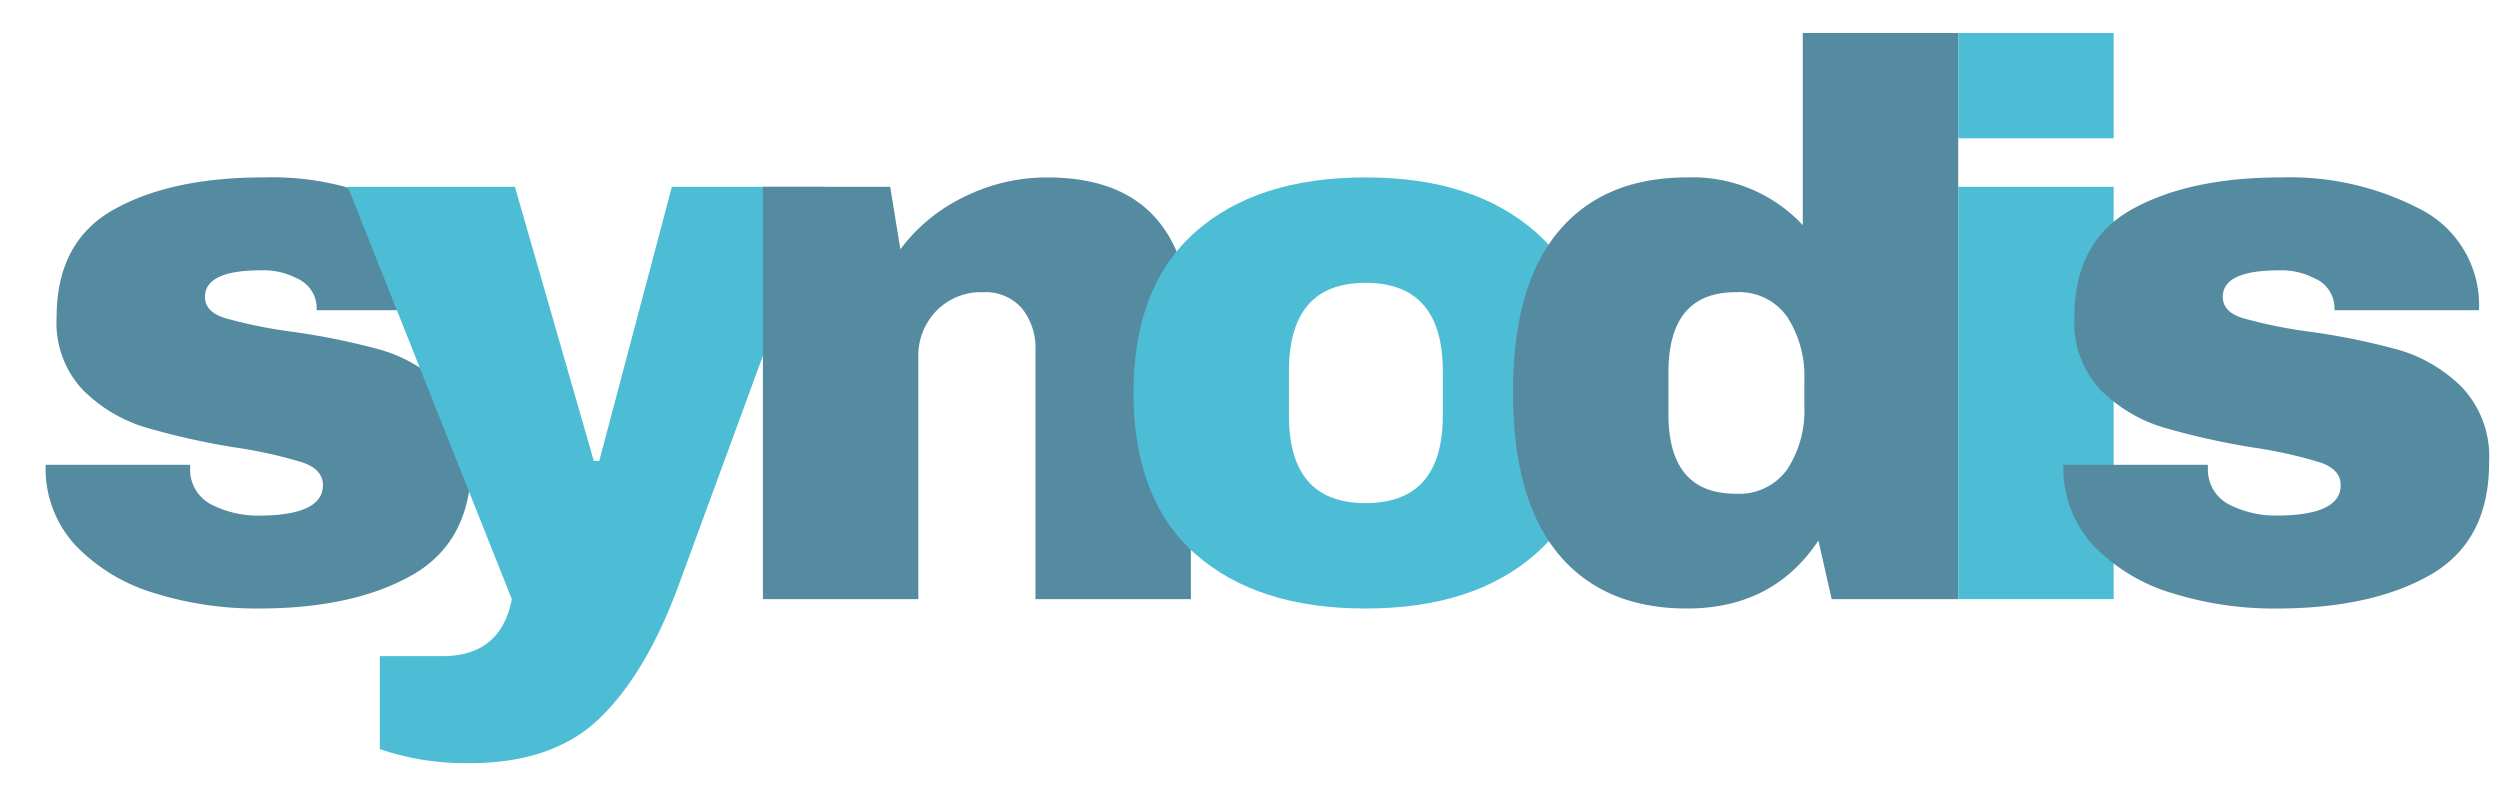
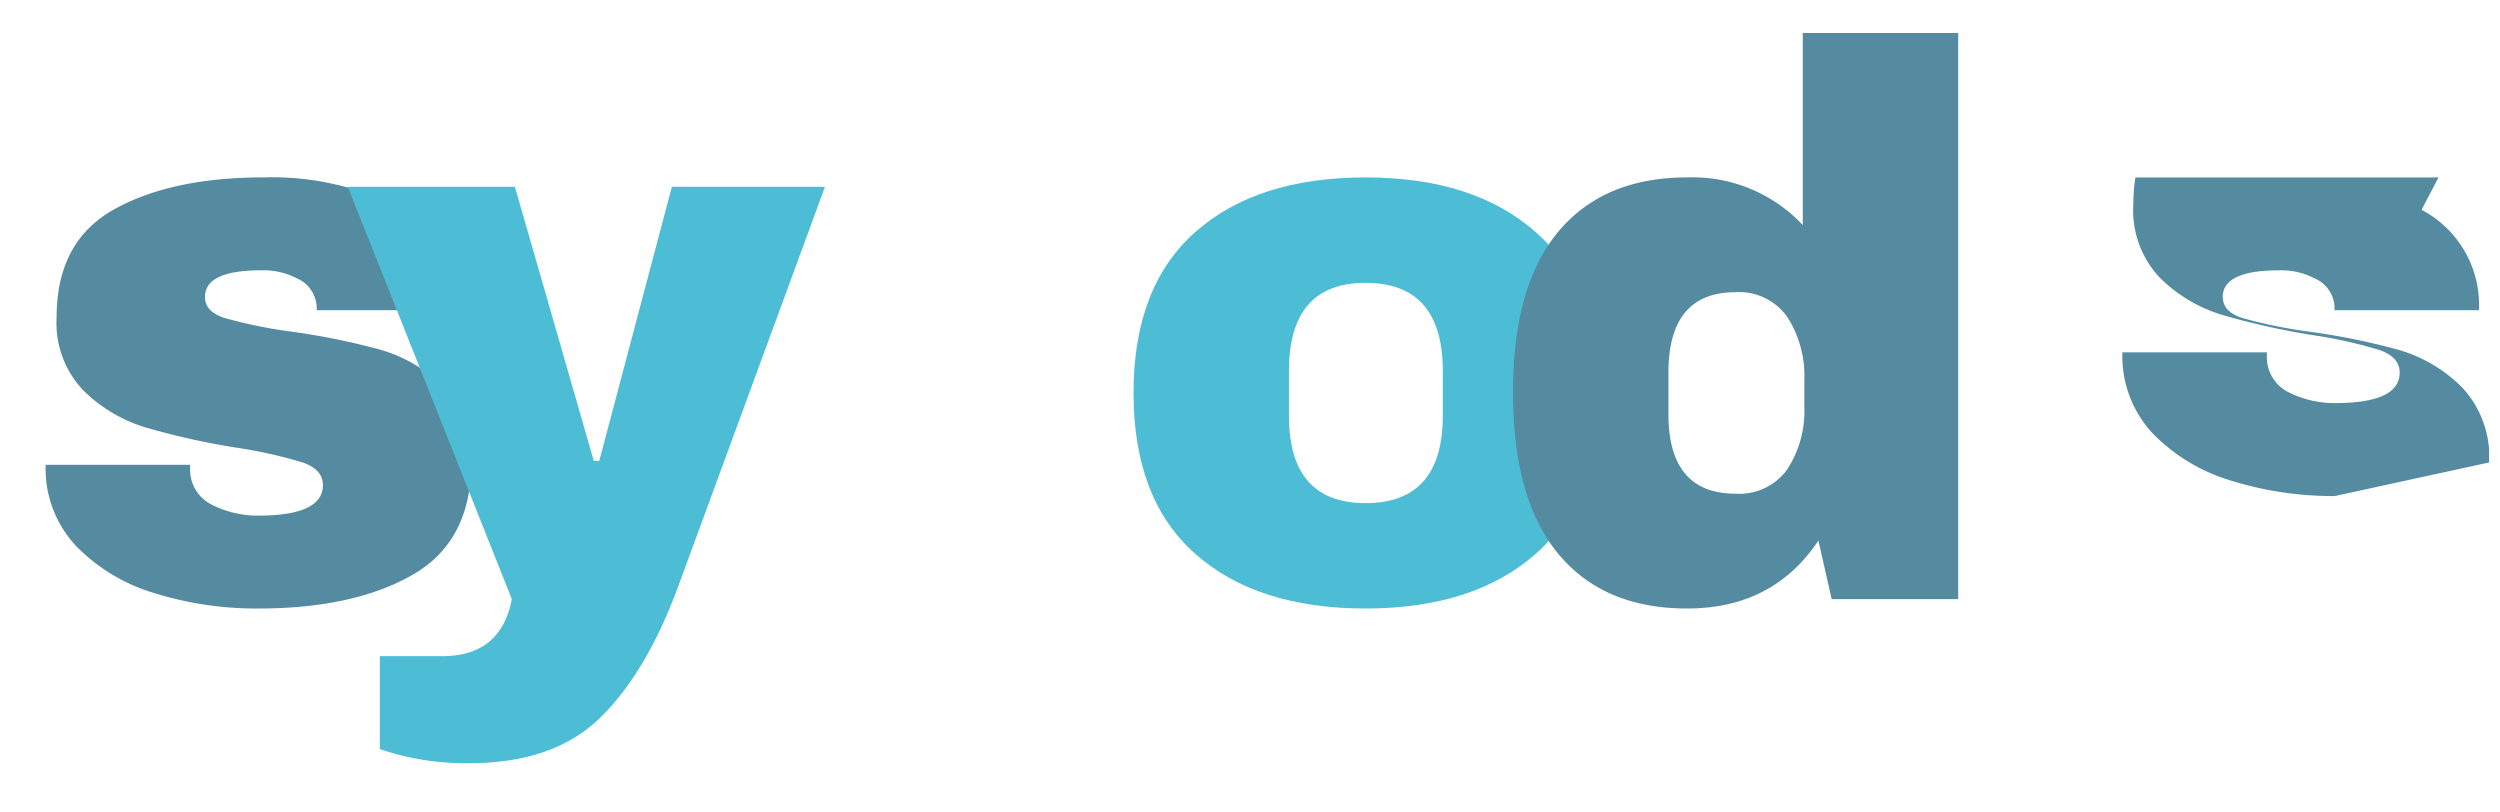
<svg xmlns="http://www.w3.org/2000/svg" version="1.1" viewBox="60 0 240 78">
  <defs>
    <clipPath id="clip-path">
      <rect x="93.387" y="17.935" width="45.81" height="55.33" fill="none" />
    </clipPath>
    <clipPath id="clip-path-2">
-       <rect x="133.24" y="17.035" width="41.085" height="40.48" fill="none" />
-     </clipPath>
+       </clipPath>
    <clipPath id="clip-path-3">
      <rect x="168.82" y="17.035" width="44.609" height="41.38" fill="none" />
    </clipPath>
    <clipPath id="clip-path-4">
      <rect x="205.25" y="3.165" width="42.736" height="55.25" fill="none" />
    </clipPath>
    <clipPath id="clip-path-5">
      <rect x="247.99" y="3.165" width="14.92" height="54.35" fill="none" />
    </clipPath>
    <clipPath id="clip-path-6">
      <rect x="258.09" y="17.035" width="40.86" height="41.38" fill="none" />
    </clipPath>
  </defs>
  <g style="isolation:isolate">
    <g data-name="Calque 2">
      <g id="LOGO">
        <g style="mix-blend-mode:multiply">
          <path d="M98.761,20.142a10.318,10.318,0,0,1,5.51,9.634H90.4A3.136,3.136,0,0,0,88.452,26.7a6.888,6.888,0,0,0-3.374-.75q-5.4,0-5.4,2.549,0,1.425,1.874,2.024A45.666,45.666,0,0,0,87.7,31.8a66.8,66.8,0,0,1,8.772,1.761,14.234,14.234,0,0,1,6.148,3.6,9.7,9.7,0,0,1,2.624,7.235q0,7.574-5.66,10.8T84.778,58.417a32.824,32.824,0,0,1-9.9-1.461,17.435,17.435,0,0,1-7.572-4.537,10.86,10.86,0,0,1-2.924-7.8h13.87v.3a3.766,3.766,0,0,0,2.137,3.562A9.83,9.83,0,0,0,84.778,49.5Q91,49.5,91,46.571q0-1.5-1.949-2.174a44.249,44.249,0,0,0-6.373-1.425,70.07,70.07,0,0,1-8.735-1.949,14.376,14.376,0,0,1-5.96-3.562,9.389,9.389,0,0,1-2.549-7.01q0-7.271,5.51-10.346T85.3,17.031a27.016,27.016,0,0,1,13.458,3.111" fill="#558ba1" />
          <rect x="64.385" y="17.035" width="40.861" height="41.38" fill="none" />
          <g clip-path="url(#clip-path)">
            <path d="M117.567,68.951q-4.461,4.311-12.483,4.311a25.37,25.37,0,0,1-8.622-1.35V62.991h6q5.622,0,6.672-5.474L93.388,17.931h16.044l7.573,26.316h.524L124.5,17.931h14.7L125.1,56.318q-3.075,8.322-7.535,12.633" fill="#4dbdd5" />
          </g>
          <g clip-path="url(#clip-path-2)">
            <path d="M170.878,20.854q3.447,3.825,3.449,11.022V57.518h-14.92V33.676a6.088,6.088,0,0,0-1.312-4.087,4.618,4.618,0,0,0-3.711-1.536,5.946,5.946,0,0,0-4.5,1.8,6.148,6.148,0,0,0-1.724,4.423V57.518h-14.92V17.931h12.22l.975,6a16.589,16.589,0,0,1,6.11-5.023,17.773,17.773,0,0,1,7.986-1.874q6.9,0,10.346,3.822" fill="#558ba1" />
          </g>
          <g clip-path="url(#clip-path-3)">
            <path d="M207.469,22.317q5.96,5.286,5.96,15.408t-5.96,15.406q-5.961,5.286-16.382,5.286t-16.345-5.248q-5.923-5.247-5.923-15.444t5.923-15.445q5.922-5.247,16.345-5.248t16.382,5.285M183.74,35.625V39.9q0,8.4,7.347,8.4,7.422,0,7.422-8.4V35.625q0-8.47-7.422-8.472-7.349,0-7.347,8.472" fill="#4dbdd5" />
          </g>
          <g clip-path="url(#clip-path-4)">
            <path d="M235.84,57.517l-1.274-5.623q-4.35,6.524-12.6,6.523-8.022,0-12.37-5.248t-4.349-15.52q0-10.2,4.349-15.407t12.37-5.211a14.5,14.5,0,0,1,11.1,4.574V3.161h14.92V57.517ZM220.17,35.775v3.974q0,7.647,6.448,7.647a5.668,5.668,0,0,0,4.948-2.325A10.264,10.264,0,0,0,233.216,39V36.524a10.447,10.447,0,0,0-1.65-6.11,5.635,5.635,0,0,0-4.948-2.362q-6.449,0-6.448,7.723" fill="#558ba1" />
          </g>
          <g clip-path="url(#clip-path-5)">
-             <path d="m247.99 3.16h14.92v10.122h-14.92zm0 14.77h14.92v39.586h-14.92z" fill="#4dbdd5" />
-           </g>
+             </g>
          <g clip-path="url(#clip-path-6)">
-             <path d="M292.469,20.142a10.319,10.319,0,0,1,5.511,9.634H284.11a3.135,3.135,0,0,0-1.95-3.073,6.884,6.884,0,0,0-3.373-.75q-5.4,0-5.4,2.549,0,1.425,1.875,2.024A45.679,45.679,0,0,0,281.41,31.8a66.785,66.785,0,0,1,8.773,1.761,14.239,14.239,0,0,1,6.148,3.6,9.7,9.7,0,0,1,2.623,7.235q0,7.574-5.66,10.8t-14.808,3.224a32.818,32.818,0,0,1-9.9-1.461,17.439,17.439,0,0,1-7.573-4.537,10.859,10.859,0,0,1-2.923-7.8h13.87v.3a3.765,3.765,0,0,0,2.136,3.562,9.836,9.836,0,0,0,4.386,1.012q6.224,0,6.224-2.924,0-1.5-1.95-2.174a44.183,44.183,0,0,0-6.373-1.425,70.091,70.091,0,0,1-8.734-1.949,14.379,14.379,0,0,1-5.961-3.562,9.389,9.389,0,0,1-2.549-7.01q0-7.271,5.511-10.346t14.358-3.074a27.012,27.012,0,0,1,13.457,3.111" fill="#558ba1" />
+             <path d="M292.469,20.142a10.319,10.319,0,0,1,5.511,9.634H284.11a3.135,3.135,0,0,0-1.95-3.073,6.884,6.884,0,0,0-3.373-.75q-5.4,0-5.4,2.549,0,1.425,1.875,2.024A45.679,45.679,0,0,0,281.41,31.8a66.785,66.785,0,0,1,8.773,1.761,14.239,14.239,0,0,1,6.148,3.6,9.7,9.7,0,0,1,2.623,7.235t-14.808,3.224a32.818,32.818,0,0,1-9.9-1.461,17.439,17.439,0,0,1-7.573-4.537,10.859,10.859,0,0,1-2.923-7.8h13.87v.3a3.765,3.765,0,0,0,2.136,3.562,9.836,9.836,0,0,0,4.386,1.012q6.224,0,6.224-2.924,0-1.5-1.95-2.174a44.183,44.183,0,0,0-6.373-1.425,70.091,70.091,0,0,1-8.734-1.949,14.379,14.379,0,0,1-5.961-3.562,9.389,9.389,0,0,1-2.549-7.01q0-7.271,5.511-10.346t14.358-3.074a27.012,27.012,0,0,1,13.457,3.111" fill="#558ba1" />
          </g>
        </g>
      </g>
    </g>
  </g>
</svg>